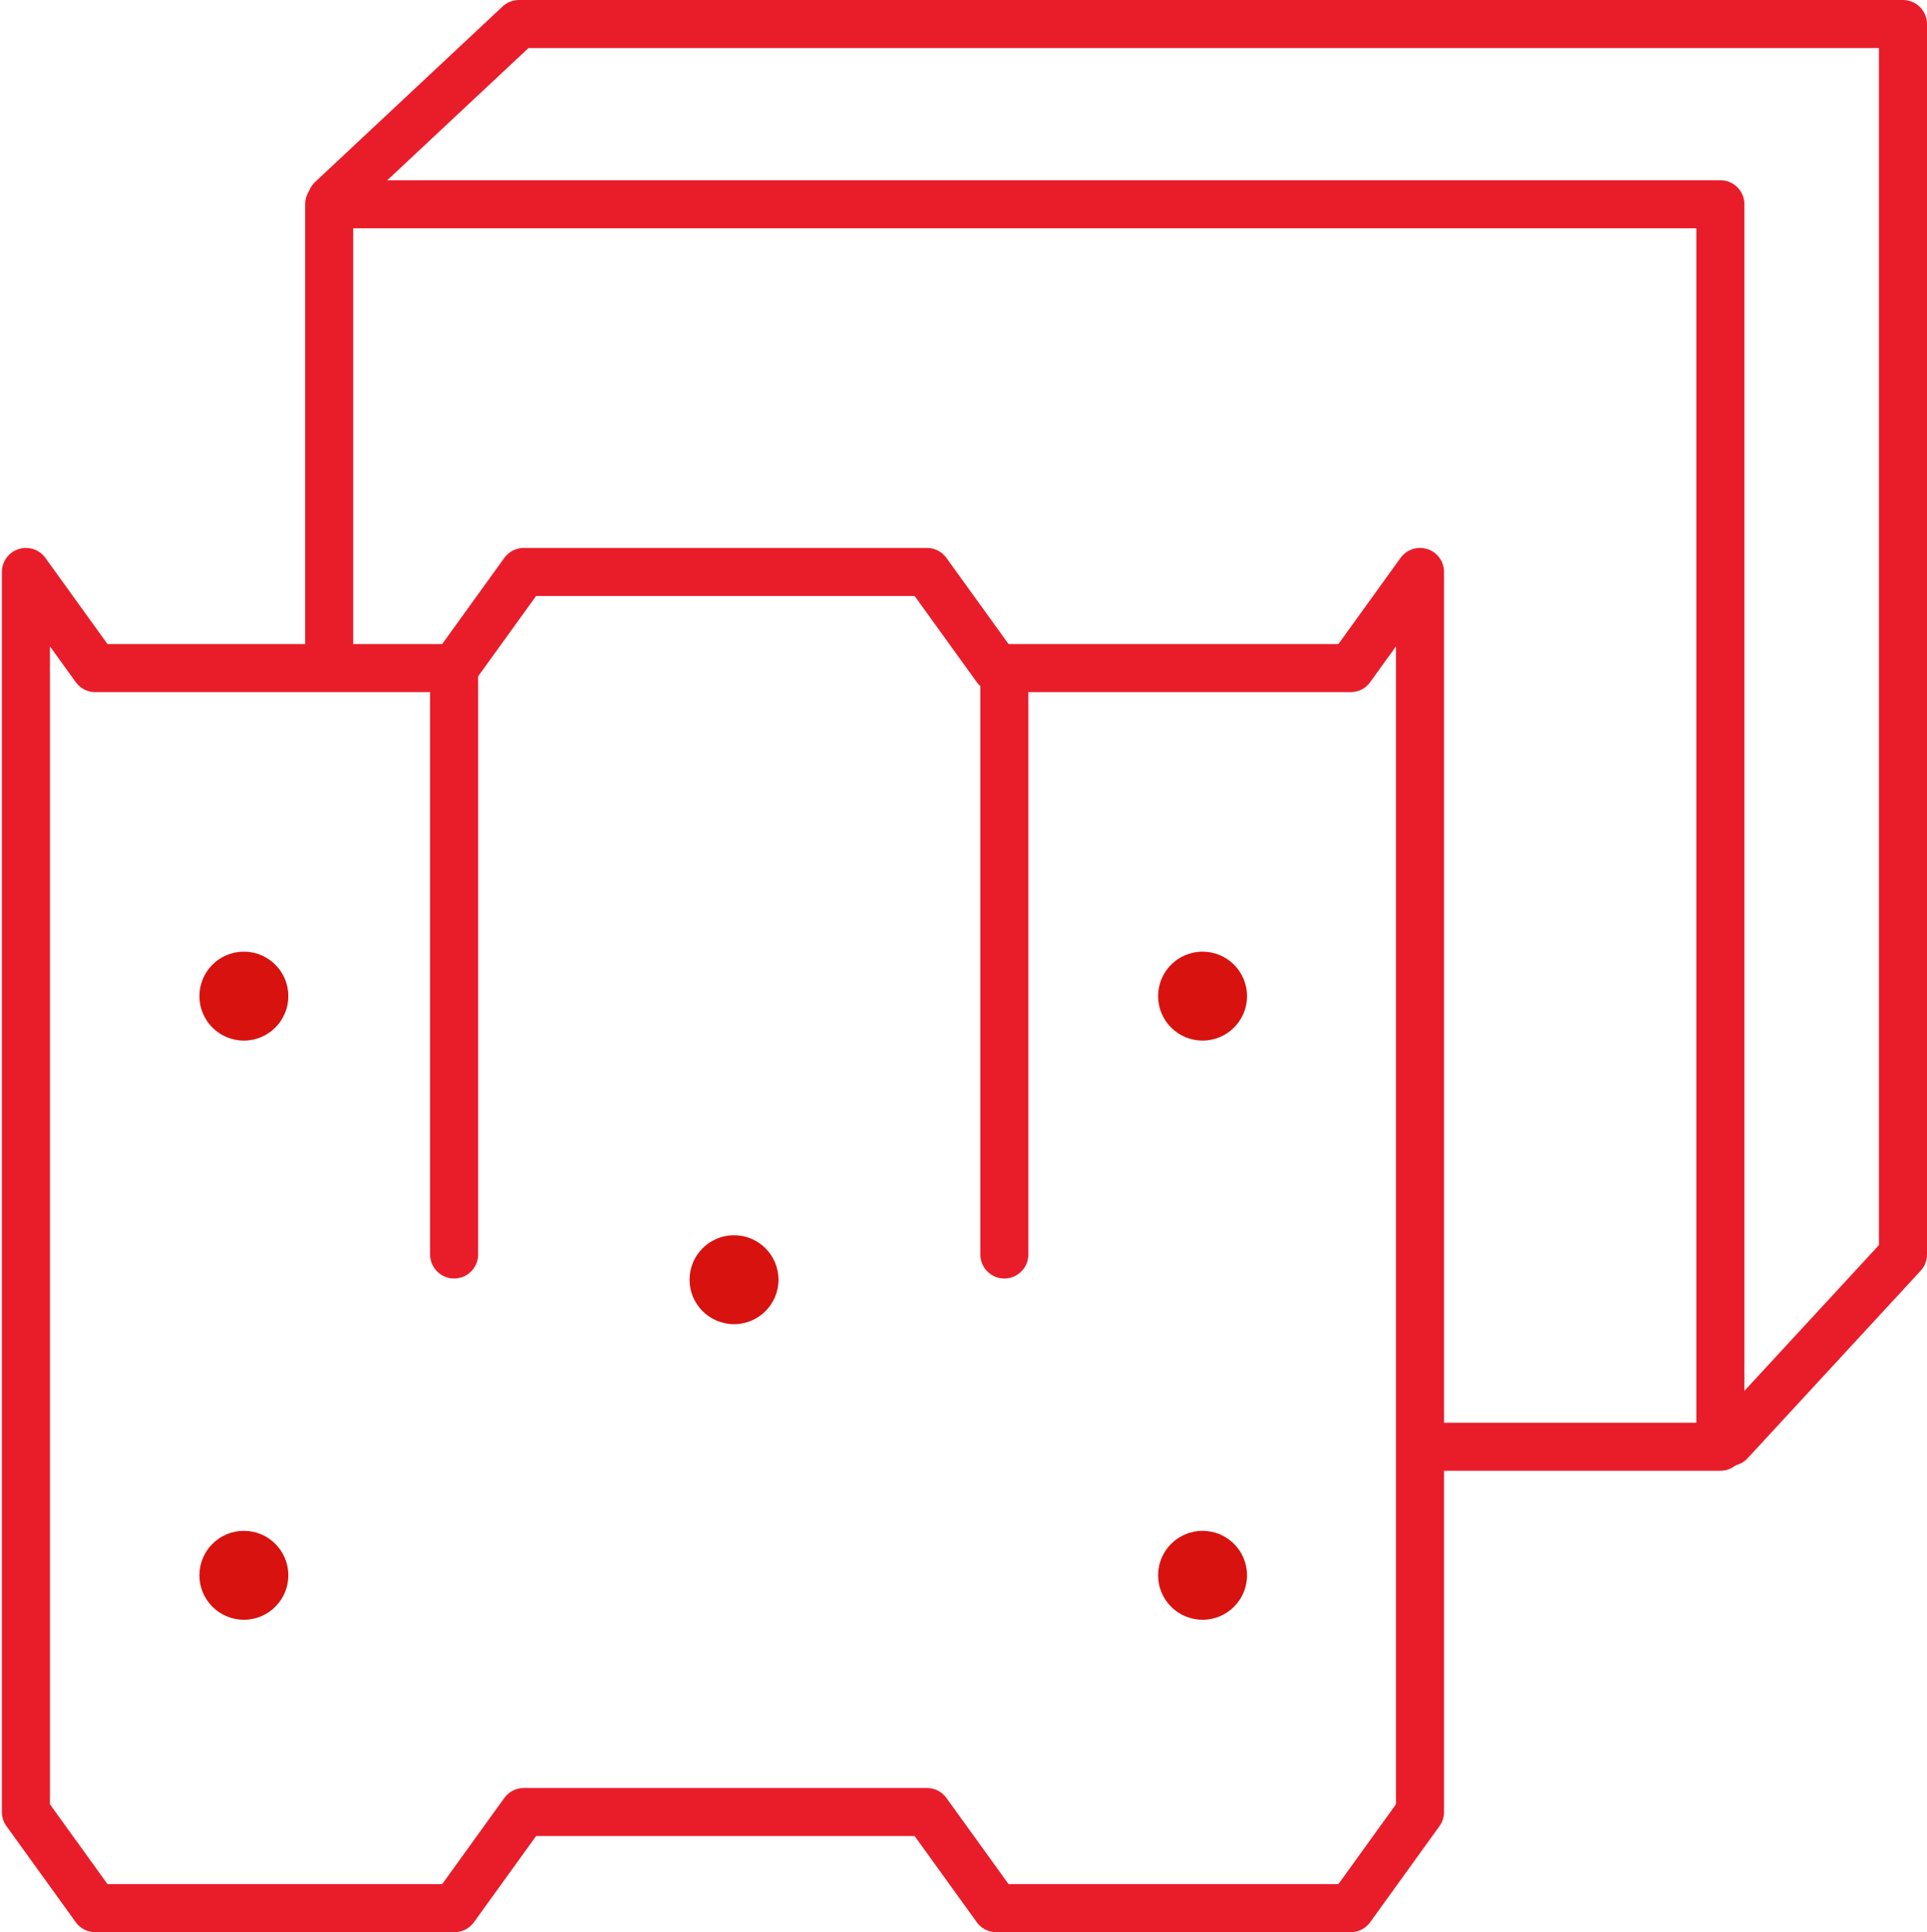
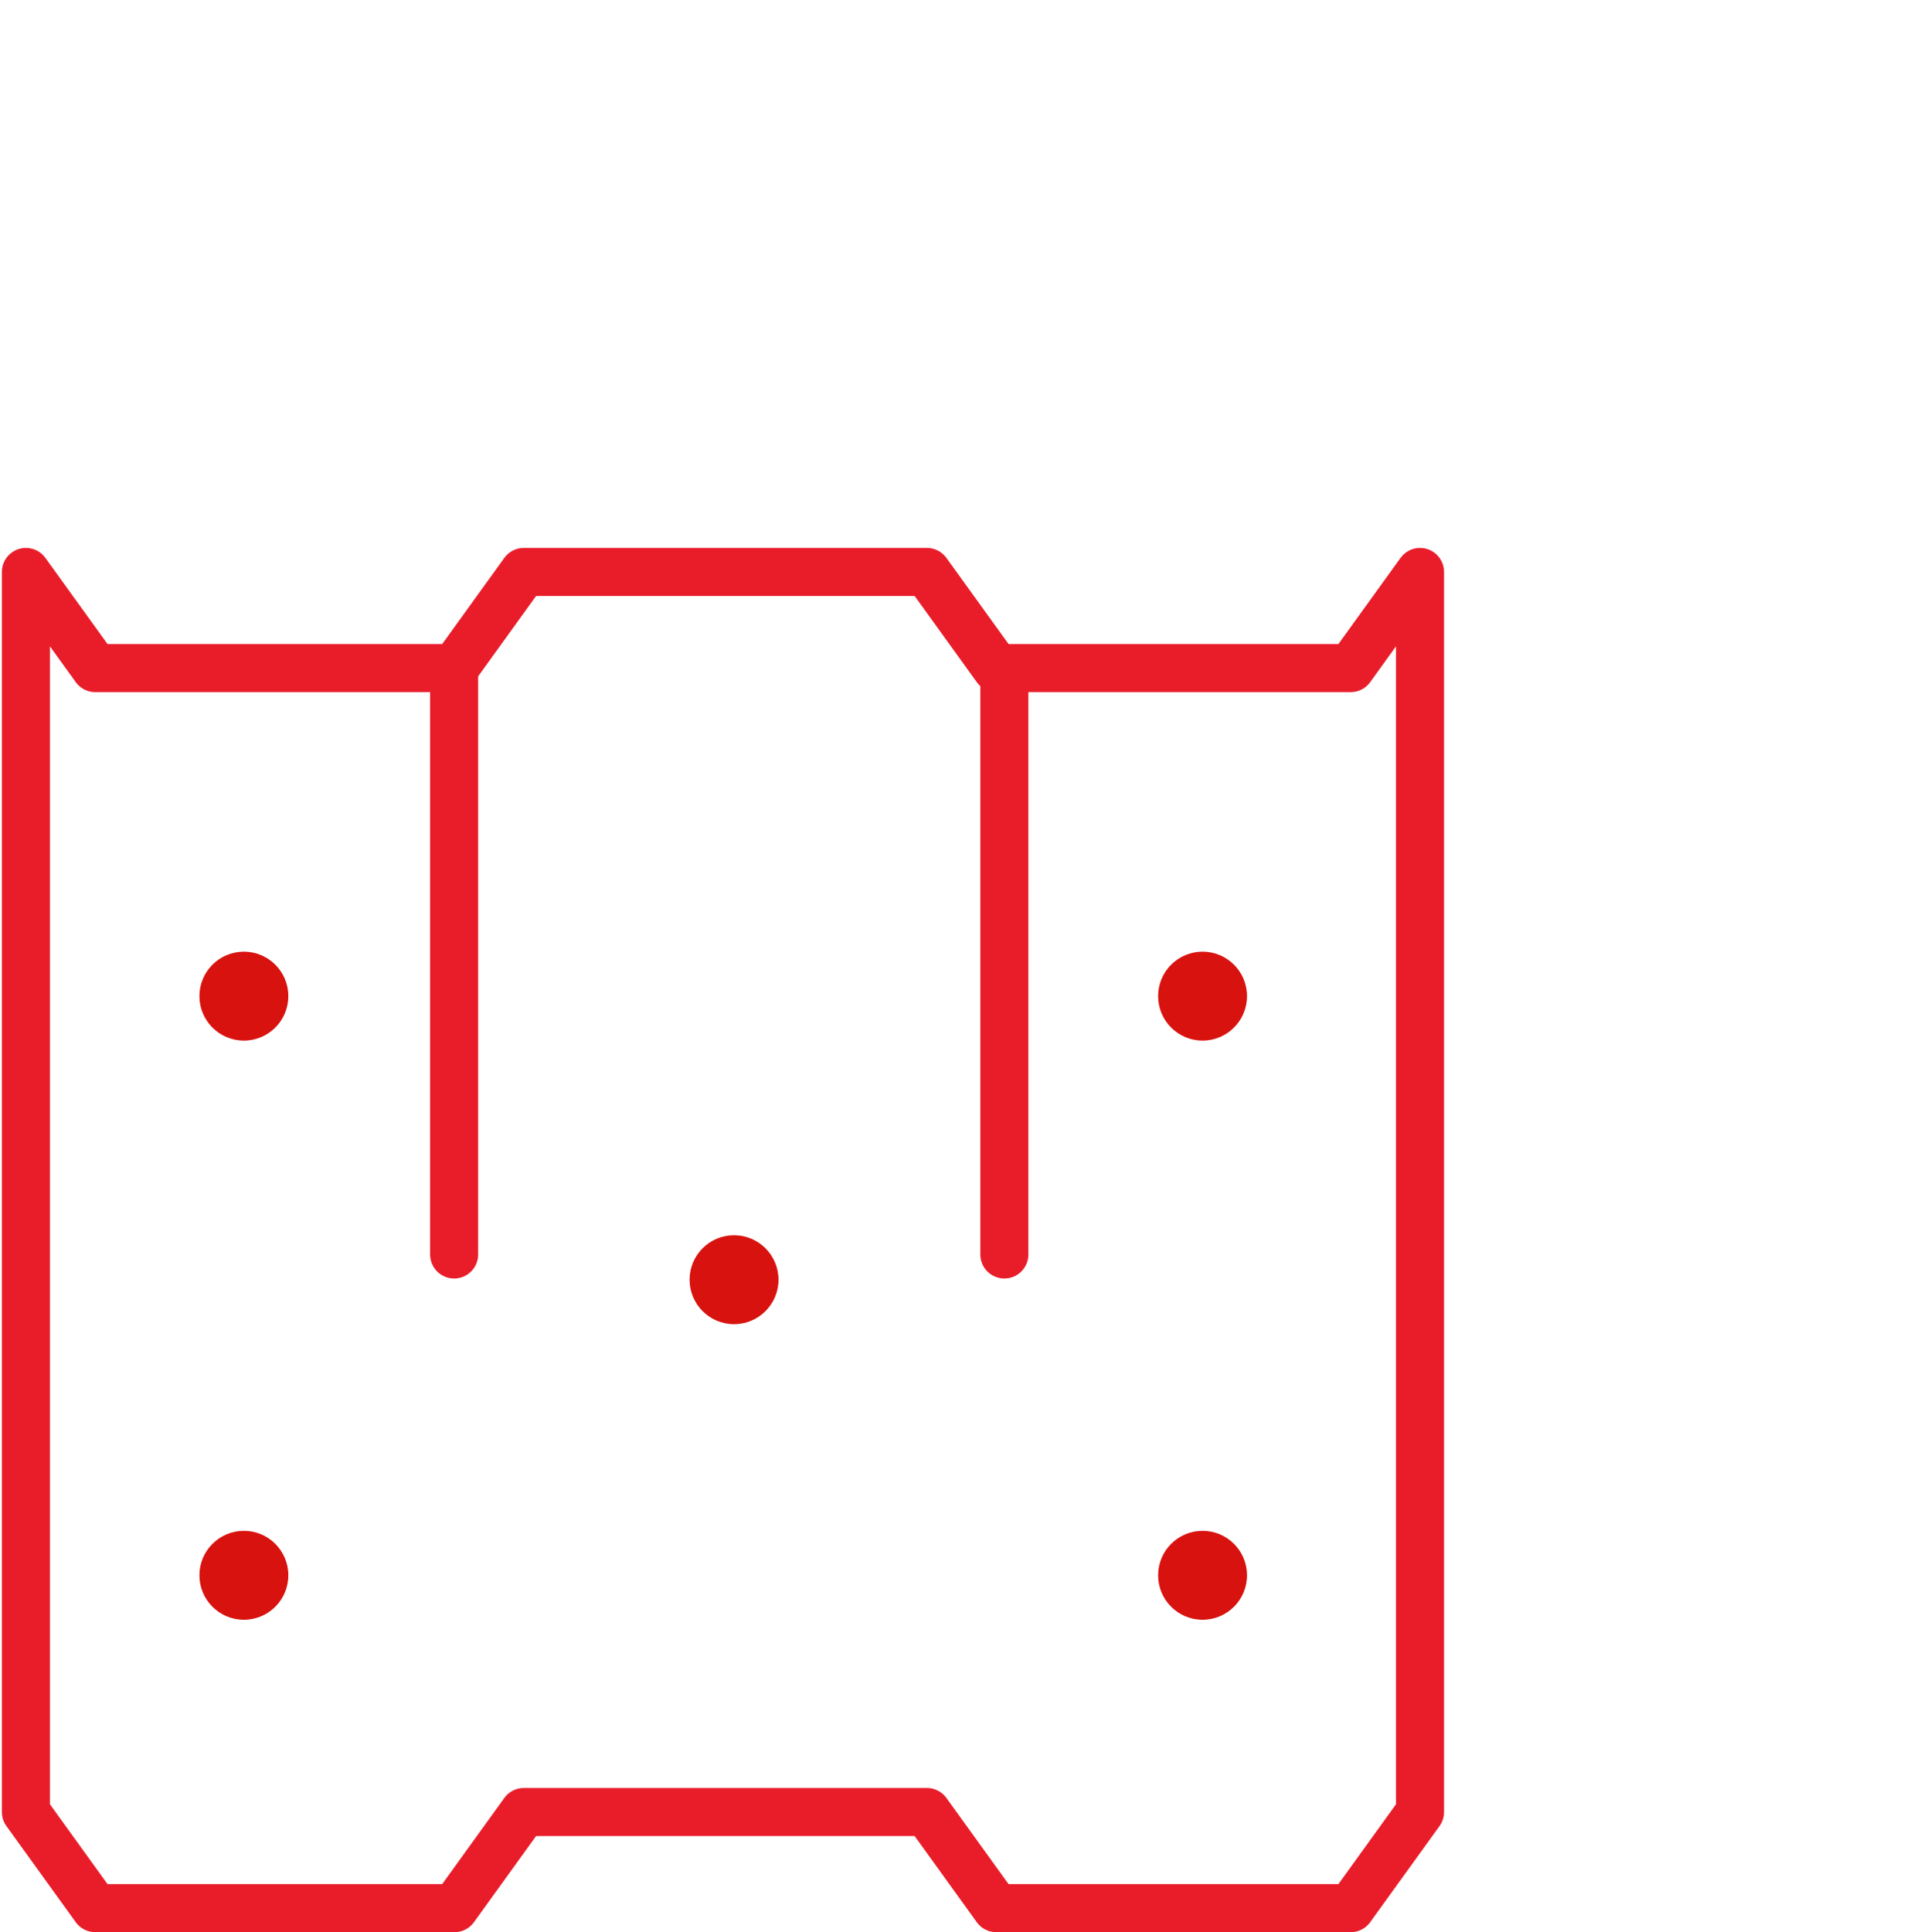
<svg xmlns="http://www.w3.org/2000/svg" id="Группа_1" data-name="Группа 1" width="802" height="804" viewBox="0 0 802 804">
  <defs>
    <style>
      .cls-1 {
        fill: #d8120e;
      }

      .cls-2 {
        fill: none;
        stroke: #e91d2a;
        stroke-linecap: round;
        stroke-linejoin: round;
        stroke-width: 20px;
        fill-rule: evenodd;
      }
    </style>
  </defs>
  <circle id="Эллипс_1" data-name="Эллипс 1" class="cls-1" cx="101.5" cy="414.5" r="18.5" />
  <circle id="Эллипс_1_копия" data-name="Эллипс 1 копия" class="cls-1" cx="101.5" cy="655.5" r="18.5" />
  <circle id="Эллипс_1_копия_2" data-name="Эллипс 1 копия 2" class="cls-1" cx="500.5" cy="655.5" r="18.5" />
  <circle id="Эллипс_1_копия_3" data-name="Эллипс 1 копия 3" class="cls-1" cx="500.5" cy="414.5" r="18.5" />
  <circle id="Эллипс_1_копия_4" data-name="Эллипс 1 копия 4" class="cls-1" cx="305.5" cy="532.5" r="18.5" />
-   <path id="Прямоугольник_1" data-name="Прямоугольник 1" class="cls-2" d="M137,273V85H716V602H592" />
-   <path id="Фигура_2" data-name="Фигура 2" class="cls-2" d="M138,83l78-73H792V522l-72,78" />
  <path id="Прямоугольник_1_копия_3" data-name="Прямоугольник 1 копия 3" class="cls-2" d="M10.78,754l28.856,40H189.144L218,754H385.78l28.856,40H562.144L591,754V238l-28.856,40H414.636L385.78,238H218l-28.856,40H39.636L10.78,238V754Z" />
  <path id="Фигура_1" data-name="Фигура 1" class="cls-2" d="M189,278V522" />
  <path id="Фигура_1_копия" data-name="Фигура 1 копия" class="cls-2" d="M418,278V522" />
</svg>